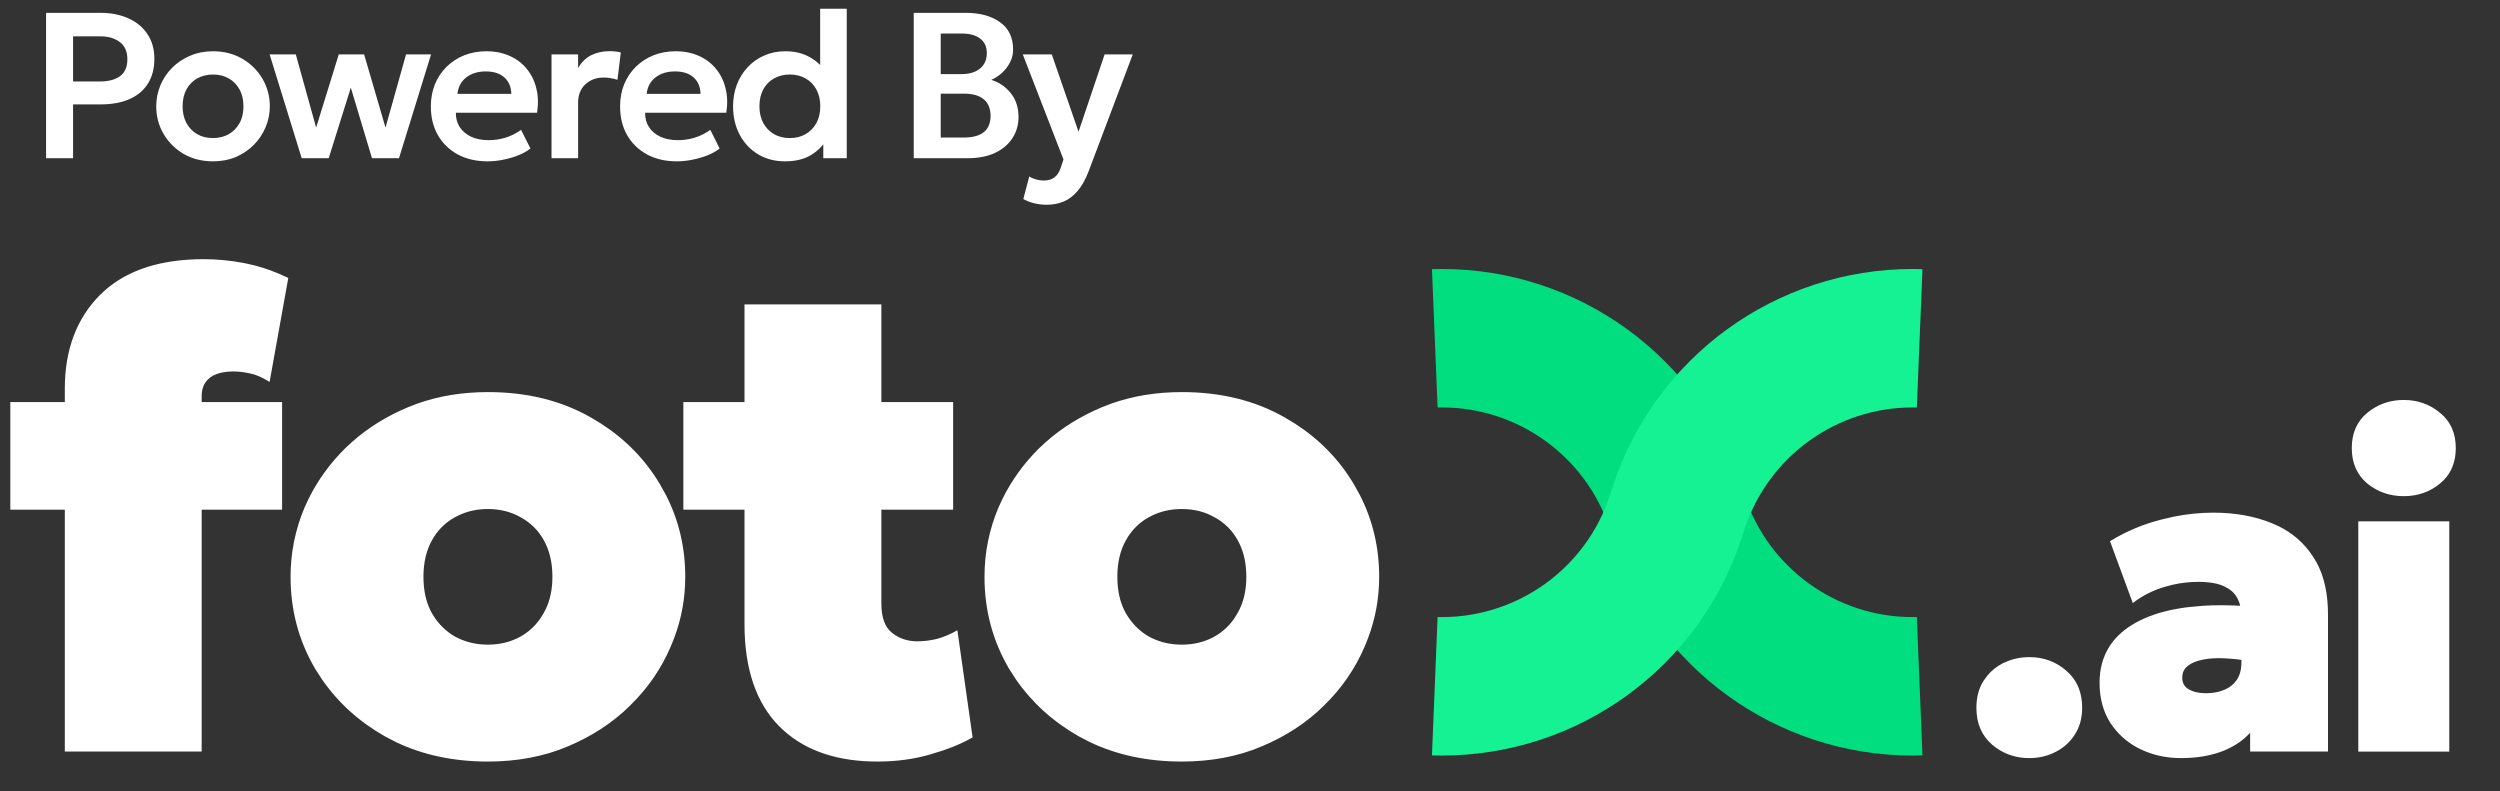
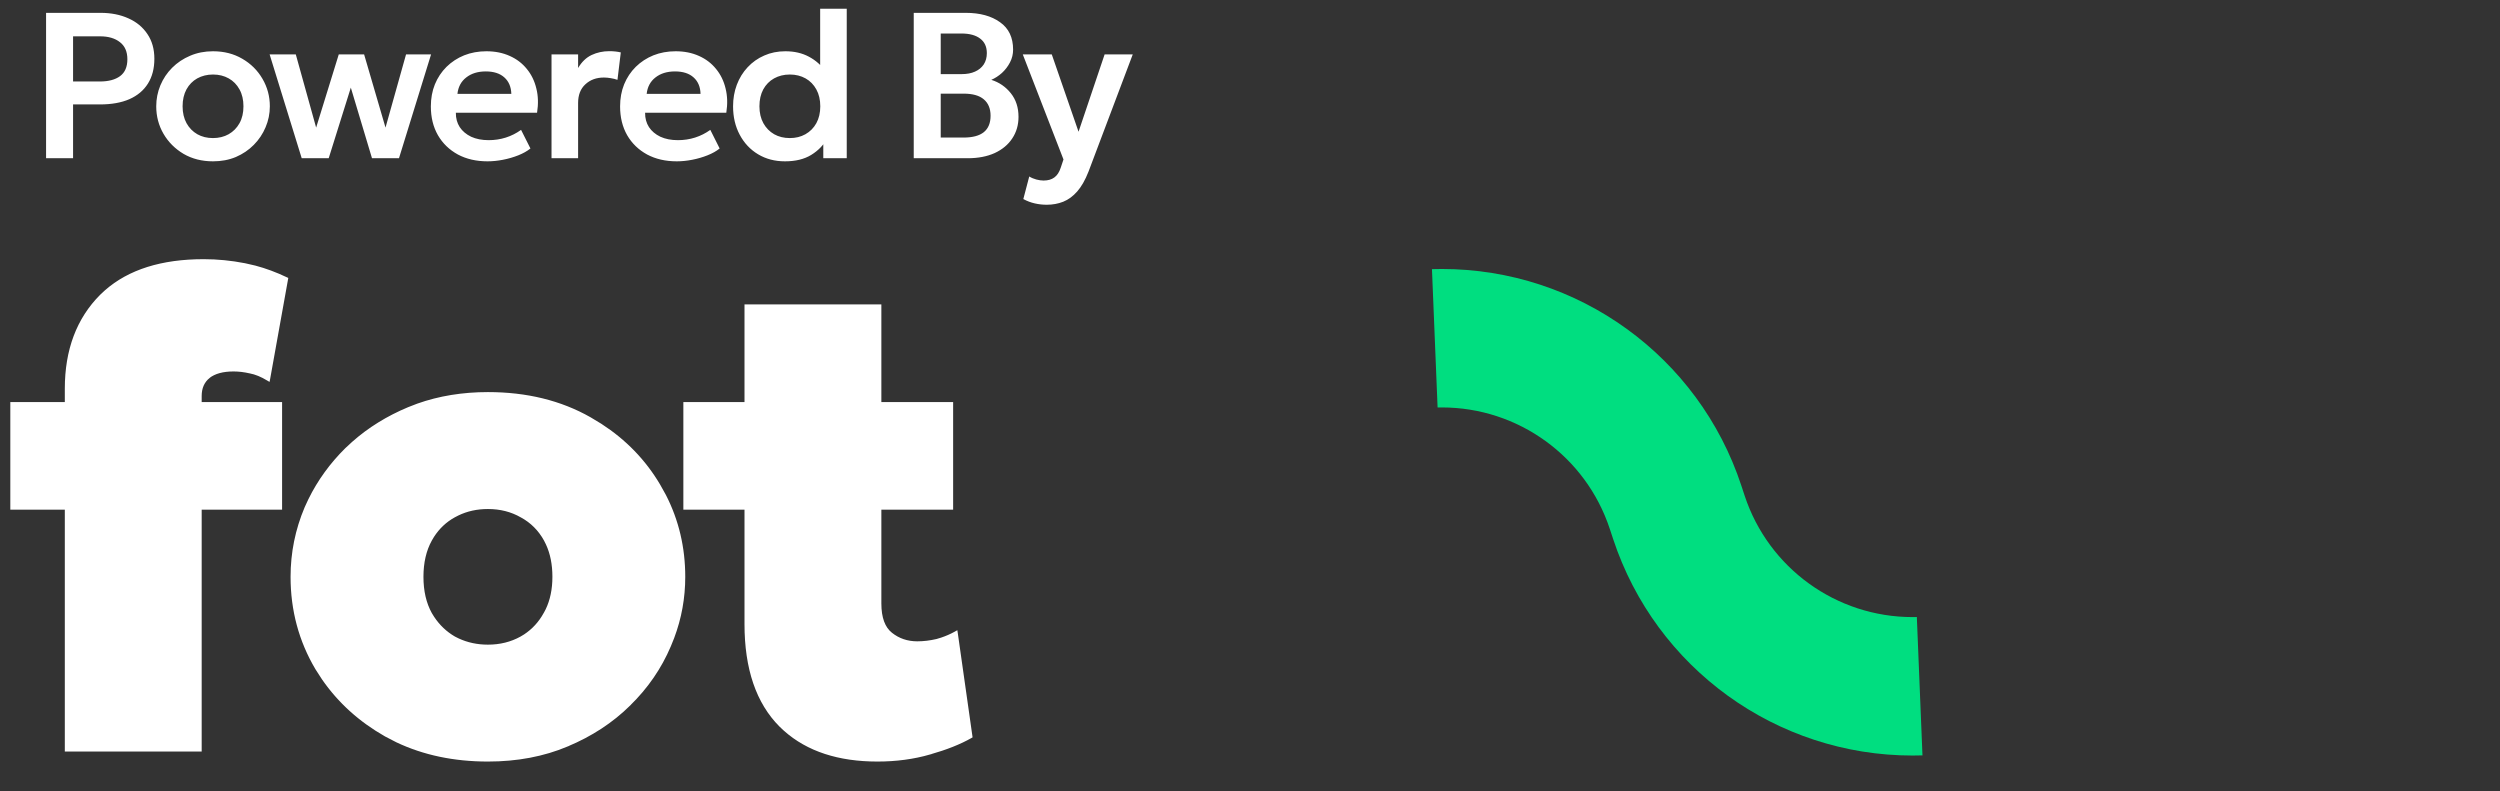
<svg xmlns="http://www.w3.org/2000/svg" width="79" height="25" viewBox="0 0 79 25" fill="none">
  <rect x="0" y="0" width="79" height="25" fill="#333333" stroke="none" />
-   <path d="M37.346 12.421C38.568 12.421 39.645 12.685 40.574 13.213L40.915 13.419C41.688 13.919 42.303 14.554 42.759 15.324L42.944 15.658C43.349 16.447 43.551 17.304 43.551 18.228C43.551 18.893 43.435 19.534 43.203 20.151L43.097 20.413C42.801 21.11 42.375 21.728 41.819 22.27L41.82 22.271C41.271 22.813 40.616 23.241 39.856 23.558L39.857 23.559C39.104 23.876 38.266 24.034 37.346 24.034C36.276 24.034 35.316 23.832 34.465 23.428L34.107 23.243C33.295 22.781 32.636 22.184 32.13 21.453L31.922 21.131C31.401 20.251 31.141 19.283 31.141 18.228C31.141 17.468 31.288 16.738 31.584 16.041L31.703 15.784C31.995 15.191 32.381 14.658 32.861 14.184L33.075 13.986C33.584 13.536 34.171 13.173 34.835 12.896L35.124 12.784C35.806 12.542 36.547 12.421 37.346 12.421ZM37.346 16.054C37.001 16.054 36.686 16.123 36.4 16.26L36.279 16.323C36.008 16.473 35.787 16.682 35.616 16.949L35.546 17.067C35.367 17.39 35.277 17.777 35.277 18.228C35.277 18.678 35.367 19.065 35.546 19.388L35.619 19.506C35.796 19.774 36.019 19.986 36.29 20.143L36.41 20.203C36.695 20.335 37.007 20.402 37.346 20.402C37.733 20.402 38.081 20.315 38.391 20.143L38.507 20.073C38.769 19.9 38.978 19.672 39.135 19.388H39.136L39.2 19.264C39.343 18.967 39.415 18.622 39.415 18.228C39.415 17.833 39.345 17.488 39.208 17.191L39.145 17.067C38.966 16.743 38.719 16.495 38.402 16.323H38.401C38.092 16.144 37.74 16.054 37.346 16.054Z" fill="white" stroke="white" stroke-width="0.062" />
  <path d="M27.82 9.649V12.736H30.088V16.075H27.82V19.067C27.82 19.525 27.938 19.839 28.166 20.019C28.398 20.204 28.671 20.297 28.986 20.297C29.186 20.297 29.39 20.272 29.597 20.224L29.75 20.178C29.902 20.127 30.049 20.063 30.189 19.985L30.228 19.963L30.235 20.008L30.697 23.264L30.7 23.284L30.681 23.295C30.335 23.492 29.902 23.664 29.382 23.811L29.383 23.812C28.869 23.96 28.317 24.034 27.726 24.034C26.5 24.034 25.523 23.715 24.8 23.075L24.659 22.943C23.923 22.207 23.557 21.131 23.557 19.719V16.075H21.625V12.736H23.557V9.649H27.82Z" fill="white" stroke="white" stroke-width="0.062" />
  <path d="M15.418 12.421C16.641 12.421 17.717 12.685 18.646 13.213L18.987 13.419C19.76 13.919 20.375 14.554 20.831 15.324L21.017 15.658C21.421 16.447 21.623 17.304 21.623 18.228C21.623 18.893 21.507 19.534 21.275 20.151L21.169 20.413C20.873 21.11 20.447 21.728 19.892 22.27L19.893 22.271C19.343 22.813 18.688 23.241 17.929 23.558L17.93 23.559C17.176 23.876 16.339 24.034 15.418 24.034C14.348 24.034 13.388 23.832 12.537 23.428L12.18 23.243C11.367 22.781 10.708 22.184 10.202 21.453L9.994 21.131C9.473 20.251 9.213 19.283 9.213 18.228C9.213 17.468 9.361 16.738 9.656 16.041L9.775 15.784C10.067 15.191 10.454 14.658 10.934 14.184L11.148 13.986C11.656 13.536 12.243 13.173 12.907 12.896L13.196 12.784C13.878 12.542 14.619 12.421 15.418 12.421ZM15.418 16.054C15.073 16.054 14.758 16.123 14.473 16.26L14.352 16.323C14.081 16.473 13.86 16.682 13.688 16.949L13.618 17.067C13.439 17.39 13.35 17.777 13.35 18.228C13.35 18.678 13.439 19.065 13.618 19.388L13.691 19.506C13.868 19.774 14.091 19.986 14.362 20.143L14.482 20.203C14.767 20.335 15.079 20.402 15.418 20.402C15.805 20.402 16.153 20.315 16.463 20.143L16.579 20.073C16.841 19.9 17.05 19.672 17.207 19.388H17.208L17.273 19.264C17.415 18.967 17.487 18.622 17.487 18.228C17.487 17.833 17.418 17.488 17.28 17.191L17.218 17.067C17.039 16.743 16.791 16.495 16.475 16.323H16.474C16.164 16.144 15.812 16.054 15.418 16.054Z" fill="white" stroke="white" stroke-width="0.062" />
  <path d="M6.436 8.221C6.872 8.221 7.305 8.264 7.734 8.348L8.062 8.423C8.391 8.51 8.721 8.633 9.053 8.791L9.075 8.801L9.071 8.825L8.505 11.975L8.496 12.02L8.457 11.997C8.263 11.879 8.078 11.803 7.9 11.769H7.899C7.719 11.728 7.547 11.707 7.382 11.707C7.043 11.707 6.784 11.778 6.602 11.919L6.603 11.92C6.43 12.061 6.342 12.257 6.342 12.515V12.736H8.883V16.075H6.342V23.718H2.079V16.075H0.357V12.736H2.079V12.285C2.079 11.06 2.449 10.074 3.191 9.333L3.336 9.198C4.078 8.546 5.112 8.221 6.436 8.221Z" fill="white" stroke="white" stroke-width="0.062" />
  <g clip-path="url(#clip0_579_6628)">
    <path fill-rule="evenodd" clip-rule="evenodd" d="M45.562 12.875C45.517 12.875 45.472 12.876 45.428 12.877L45.25 8.505C45.354 8.502 45.458 8.5 45.562 8.5C49.864 8.5 53.679 11.26 55.026 15.345L55.13 15.661C55.885 17.952 58.025 19.5 60.438 19.5V19.5C60.483 19.5 60.527 19.5 60.572 19.498L60.75 23.87C60.646 23.873 60.542 23.875 60.438 23.875V23.875C56.136 23.875 52.321 21.115 50.974 17.03L50.87 16.715C50.115 14.423 47.975 12.875 45.562 12.875Z" fill="#00DE80" />
-     <path fill-rule="evenodd" clip-rule="evenodd" d="M45.563 23.875C45.458 23.875 45.354 23.873 45.25 23.87L45.428 19.498C45.473 19.5 45.518 19.5 45.563 19.5V19.5C47.975 19.5 50.115 17.952 50.87 15.661L50.974 15.345C52.321 11.26 56.136 8.5 60.438 8.5C60.542 8.5 60.646 8.502 60.75 8.505L60.572 12.877C60.527 12.876 60.483 12.875 60.438 12.875C58.025 12.875 55.885 14.423 55.13 16.715L55.026 17.03C53.679 21.115 49.864 23.875 45.563 23.875V23.875Z" fill="#14F294" />
  </g>
-   <path d="M77.366 16.506V23.719H74.553V16.506H77.366ZM75.96 12.67C76.392 12.67 76.768 12.803 77.085 13.069H77.086C77.411 13.332 77.572 13.697 77.572 14.158C77.572 14.562 77.449 14.895 77.201 15.15L77.086 15.255C76.769 15.517 76.392 15.648 75.96 15.648C75.527 15.648 75.149 15.517 74.827 15.256L74.826 15.255C74.506 14.987 74.347 14.62 74.347 14.158C74.347 13.697 74.506 13.333 74.826 13.069L74.95 12.976C75.244 12.772 75.581 12.67 75.96 12.67Z" fill="white" stroke="white" stroke-width="0.062" />
-   <path d="M69.943 16.231C70.629 16.231 71.242 16.342 71.782 16.563L71.981 16.651C72.43 16.869 72.79 17.186 73.062 17.599L73.173 17.782C73.415 18.223 73.534 18.771 73.534 19.425V23.718H71.135V23.073C70.917 23.334 70.629 23.54 70.271 23.689H70.27C69.88 23.847 69.432 23.924 68.925 23.925C68.462 23.925 68.038 23.833 67.653 23.647C67.316 23.485 67.037 23.259 66.817 22.972L66.726 22.846C66.493 22.491 66.377 22.065 66.377 21.57C66.377 21.139 66.482 20.759 66.692 20.432L66.777 20.312C66.986 20.04 67.272 19.816 67.632 19.637L67.791 19.563C68.173 19.396 68.627 19.28 69.154 19.216L69.627 19.173C69.999 19.15 70.399 19.152 70.829 19.175C70.818 19.123 70.806 19.072 70.788 19.024L70.733 18.896C70.67 18.771 70.575 18.666 70.447 18.582L70.307 18.505C70.107 18.407 69.826 18.356 69.461 18.356C69.189 18.356 68.917 18.387 68.647 18.448L68.377 18.52C68.023 18.629 67.712 18.783 67.445 18.982L67.411 19.008L67.397 18.968L66.723 17.139L66.714 17.115L66.736 17.102C67.215 16.812 67.734 16.595 68.291 16.452L68.707 16.355C69.123 16.272 69.535 16.231 69.943 16.231ZM70.367 20.776C70.155 20.762 69.961 20.765 69.786 20.785L69.618 20.81C69.402 20.851 69.233 20.922 69.11 21.023L69.109 21.024C68.989 21.119 68.928 21.247 68.928 21.412C68.928 21.59 68.999 21.719 69.14 21.804L69.258 21.862C69.384 21.912 69.536 21.937 69.715 21.937C69.931 21.937 70.124 21.901 70.294 21.83H70.295L70.418 21.769C70.496 21.724 70.564 21.67 70.624 21.606L70.707 21.504C70.808 21.354 70.86 21.162 70.86 20.924V20.826C70.765 20.812 70.673 20.8 70.581 20.792L70.367 20.776Z" fill="white" stroke="white" stroke-width="0.062" />
-   <path d="M64.124 20.796C64.567 20.796 64.951 20.936 65.273 21.216L65.388 21.326C65.64 21.592 65.765 21.94 65.765 22.368C65.765 22.649 65.706 22.898 65.587 23.113L65.533 23.203C65.383 23.436 65.184 23.613 64.936 23.735L64.937 23.736C64.689 23.862 64.418 23.925 64.124 23.925C63.741 23.925 63.4 23.82 63.102 23.609L62.977 23.512C62.648 23.23 62.485 22.848 62.485 22.368C62.485 22.042 62.559 21.761 62.709 21.526L62.831 21.361C62.962 21.206 63.12 21.08 63.306 20.986V20.985L63.499 20.903C63.696 20.832 63.905 20.796 64.124 20.796Z" fill="white" stroke="white" stroke-width="0.062" />
  <path d="M1.456 5V0.406H3.178C3.509 0.406 3.802 0.464 4.058 0.58C4.314 0.694 4.514 0.859 4.658 1.076C4.805 1.292 4.878 1.552 4.878 1.857C4.878 2.165 4.81 2.426 4.675 2.641C4.541 2.855 4.347 3.019 4.091 3.133C3.835 3.245 3.524 3.3 3.159 3.3H2.309V5H1.456ZM2.309 2.575H3.155C3.429 2.575 3.642 2.518 3.795 2.405C3.948 2.291 4.025 2.114 4.025 1.873C4.025 1.632 3.946 1.452 3.789 1.332C3.633 1.209 3.425 1.148 3.162 1.148H2.309V2.575ZM6.732 5.098C6.382 5.098 6.071 5.02 5.8 4.862C5.531 4.702 5.32 4.491 5.167 4.229C5.013 3.964 4.937 3.674 4.937 3.359C4.937 3.127 4.981 2.907 5.068 2.697C5.156 2.487 5.279 2.302 5.439 2.142C5.601 1.98 5.791 1.853 6.01 1.761C6.229 1.667 6.469 1.62 6.732 1.62C7.08 1.62 7.388 1.699 7.657 1.857C7.928 2.014 8.14 2.225 8.294 2.49C8.449 2.755 8.527 3.044 8.527 3.359C8.527 3.591 8.482 3.812 8.392 4.022C8.305 4.23 8.181 4.415 8.021 4.577C7.862 4.739 7.672 4.867 7.454 4.961C7.235 5.053 6.994 5.098 6.732 5.098ZM6.728 4.363C6.914 4.363 7.08 4.323 7.224 4.242C7.37 4.159 7.485 4.043 7.568 3.894C7.652 3.743 7.693 3.565 7.693 3.359C7.693 3.154 7.652 2.975 7.568 2.825C7.485 2.674 7.372 2.558 7.227 2.477C7.083 2.396 6.918 2.355 6.732 2.355C6.546 2.355 6.38 2.396 6.233 2.477C6.089 2.558 5.975 2.674 5.892 2.825C5.811 2.975 5.77 3.154 5.77 3.359C5.77 3.565 5.812 3.743 5.895 3.894C5.978 4.043 6.092 4.159 6.236 4.242C6.381 4.323 6.545 4.363 6.728 4.363ZM9.534 5L8.52 1.719H9.347L9.99 4.032L10.705 1.719H11.506L12.182 4.032L12.831 1.719H13.622L12.608 5H11.755L11.086 2.769L10.387 5H9.534ZM15.406 5.098C15.05 5.098 14.737 5.026 14.468 4.882C14.199 4.735 13.989 4.532 13.838 4.272C13.689 4.011 13.615 3.708 13.615 3.363C13.615 3.109 13.657 2.876 13.743 2.664C13.83 2.452 13.953 2.268 14.11 2.112C14.27 1.955 14.456 1.834 14.668 1.748C14.882 1.663 15.117 1.62 15.37 1.62C15.646 1.62 15.892 1.67 16.108 1.768C16.325 1.864 16.504 2.001 16.647 2.178C16.791 2.353 16.892 2.559 16.948 2.795C17.008 3.029 17.015 3.285 16.971 3.563H14.405C14.403 3.736 14.444 3.887 14.527 4.016C14.612 4.145 14.733 4.246 14.888 4.321C15.045 4.393 15.23 4.429 15.442 4.429C15.63 4.429 15.811 4.402 15.984 4.347C16.157 4.292 16.317 4.211 16.466 4.104L16.762 4.692C16.659 4.775 16.531 4.847 16.378 4.908C16.224 4.969 16.063 5.016 15.892 5.049C15.723 5.082 15.562 5.098 15.406 5.098ZM14.455 2.966H16.158C16.151 2.745 16.078 2.572 15.938 2.447C15.798 2.32 15.602 2.257 15.351 2.257C15.101 2.257 14.896 2.32 14.734 2.447C14.572 2.572 14.479 2.745 14.455 2.966ZM17.428 5V1.719H18.268V2.149C18.382 1.956 18.524 1.819 18.695 1.738C18.868 1.657 19.054 1.617 19.253 1.617C19.323 1.617 19.387 1.62 19.446 1.627C19.505 1.633 19.562 1.643 19.617 1.656L19.512 2.523C19.444 2.499 19.373 2.481 19.299 2.47C19.226 2.457 19.154 2.45 19.082 2.45C18.846 2.45 18.651 2.522 18.498 2.664C18.345 2.804 18.268 3.001 18.268 3.254V5H17.428ZM21.386 5.098C21.03 5.098 20.717 5.026 20.448 4.882C20.179 4.735 19.969 4.532 19.818 4.272C19.669 4.011 19.595 3.708 19.595 3.363C19.595 3.109 19.637 2.876 19.723 2.664C19.81 2.452 19.933 2.268 20.09 2.112C20.25 1.955 20.436 1.834 20.648 1.748C20.862 1.663 21.096 1.62 21.35 1.62C21.626 1.62 21.872 1.67 22.088 1.768C22.305 1.864 22.484 2.001 22.627 2.178C22.771 2.353 22.872 2.559 22.928 2.795C22.987 3.029 22.995 3.285 22.951 3.563H20.385C20.383 3.736 20.424 3.887 20.507 4.016C20.592 4.145 20.712 4.246 20.868 4.321C21.025 4.393 21.21 4.429 21.422 4.429C21.61 4.429 21.791 4.402 21.964 4.347C22.137 4.292 22.297 4.211 22.446 4.104L22.741 4.692C22.639 4.775 22.511 4.847 22.357 4.908C22.204 4.969 22.042 5.016 21.872 5.049C21.703 5.082 21.541 5.098 21.386 5.098ZM20.435 2.966H22.137C22.131 2.745 22.058 2.572 21.918 2.447C21.778 2.32 21.582 2.257 21.33 2.257C21.081 2.257 20.875 2.32 20.713 2.447C20.552 2.572 20.459 2.745 20.435 2.966ZM24.805 5.098C24.486 5.098 24.202 5.024 23.955 4.875C23.708 4.727 23.515 4.521 23.375 4.258C23.235 3.996 23.165 3.696 23.165 3.359C23.165 3.117 23.204 2.89 23.283 2.68C23.363 2.468 23.477 2.283 23.624 2.126C23.773 1.966 23.948 1.842 24.149 1.755C24.35 1.665 24.573 1.62 24.818 1.62C25.1 1.62 25.348 1.677 25.56 1.791C25.772 1.903 25.952 2.061 26.101 2.267L25.917 2.457V0.275H26.757V5H26.016V4.19L26.134 4.38C26.022 4.588 25.856 4.759 25.635 4.895C25.414 5.031 25.138 5.098 24.805 5.098ZM24.959 4.363C25.143 4.363 25.307 4.323 25.451 4.242C25.598 4.159 25.713 4.043 25.796 3.894C25.879 3.743 25.921 3.565 25.921 3.359C25.921 3.154 25.879 2.975 25.796 2.825C25.713 2.674 25.599 2.558 25.455 2.477C25.31 2.396 25.145 2.355 24.959 2.355C24.773 2.355 24.607 2.396 24.461 2.477C24.316 2.558 24.202 2.674 24.119 2.825C24.038 2.975 23.998 3.154 23.998 3.359C23.998 3.565 24.04 3.743 24.123 3.894C24.206 4.043 24.32 4.159 24.464 4.242C24.608 4.323 24.773 4.363 24.959 4.363ZM28.874 5V0.406H30.518C30.967 0.406 31.328 0.505 31.601 0.702C31.877 0.896 32.014 1.185 32.014 1.568C32.014 1.71 31.982 1.845 31.916 1.971C31.85 2.098 31.765 2.21 31.66 2.306C31.555 2.4 31.443 2.472 31.325 2.523C31.575 2.601 31.78 2.743 31.942 2.946C32.104 3.149 32.185 3.398 32.185 3.691C32.185 3.949 32.119 4.176 31.988 4.373C31.859 4.57 31.674 4.724 31.434 4.836C31.193 4.945 30.909 5 30.581 5H28.874ZM29.727 4.347H30.446C30.733 4.347 30.947 4.29 31.089 4.176C31.231 4.06 31.302 3.888 31.302 3.658C31.302 3.433 31.231 3.26 31.089 3.14C30.949 3.019 30.736 2.959 30.449 2.959H29.727V4.347ZM29.727 2.342H30.393C30.553 2.342 30.692 2.316 30.81 2.263C30.928 2.211 31.02 2.135 31.086 2.037C31.151 1.936 31.184 1.817 31.184 1.679C31.184 1.478 31.114 1.325 30.974 1.22C30.836 1.113 30.638 1.059 30.38 1.059H29.727V2.342ZM33.078 6.47C32.949 6.47 32.822 6.456 32.697 6.427C32.573 6.399 32.453 6.353 32.337 6.29L32.524 5.577C32.591 5.619 32.667 5.651 32.75 5.673C32.833 5.695 32.909 5.705 32.976 5.705C33.116 5.705 33.23 5.673 33.318 5.607C33.405 5.544 33.472 5.442 33.518 5.302L33.606 5.039L32.32 1.719H33.236L34.082 4.163L34.906 1.719H35.795L34.397 5.423C34.292 5.69 34.173 5.899 34.04 6.05C33.906 6.203 33.758 6.311 33.597 6.375C33.437 6.438 33.264 6.47 33.078 6.47Z" fill="white" />
  <defs>
    <clipPath id="clip0_579_6628">
      <rect width="15.625" height="15.625" fill="white" transform="translate(45.188 8.375)" />
    </clipPath>
  </defs>
</svg>